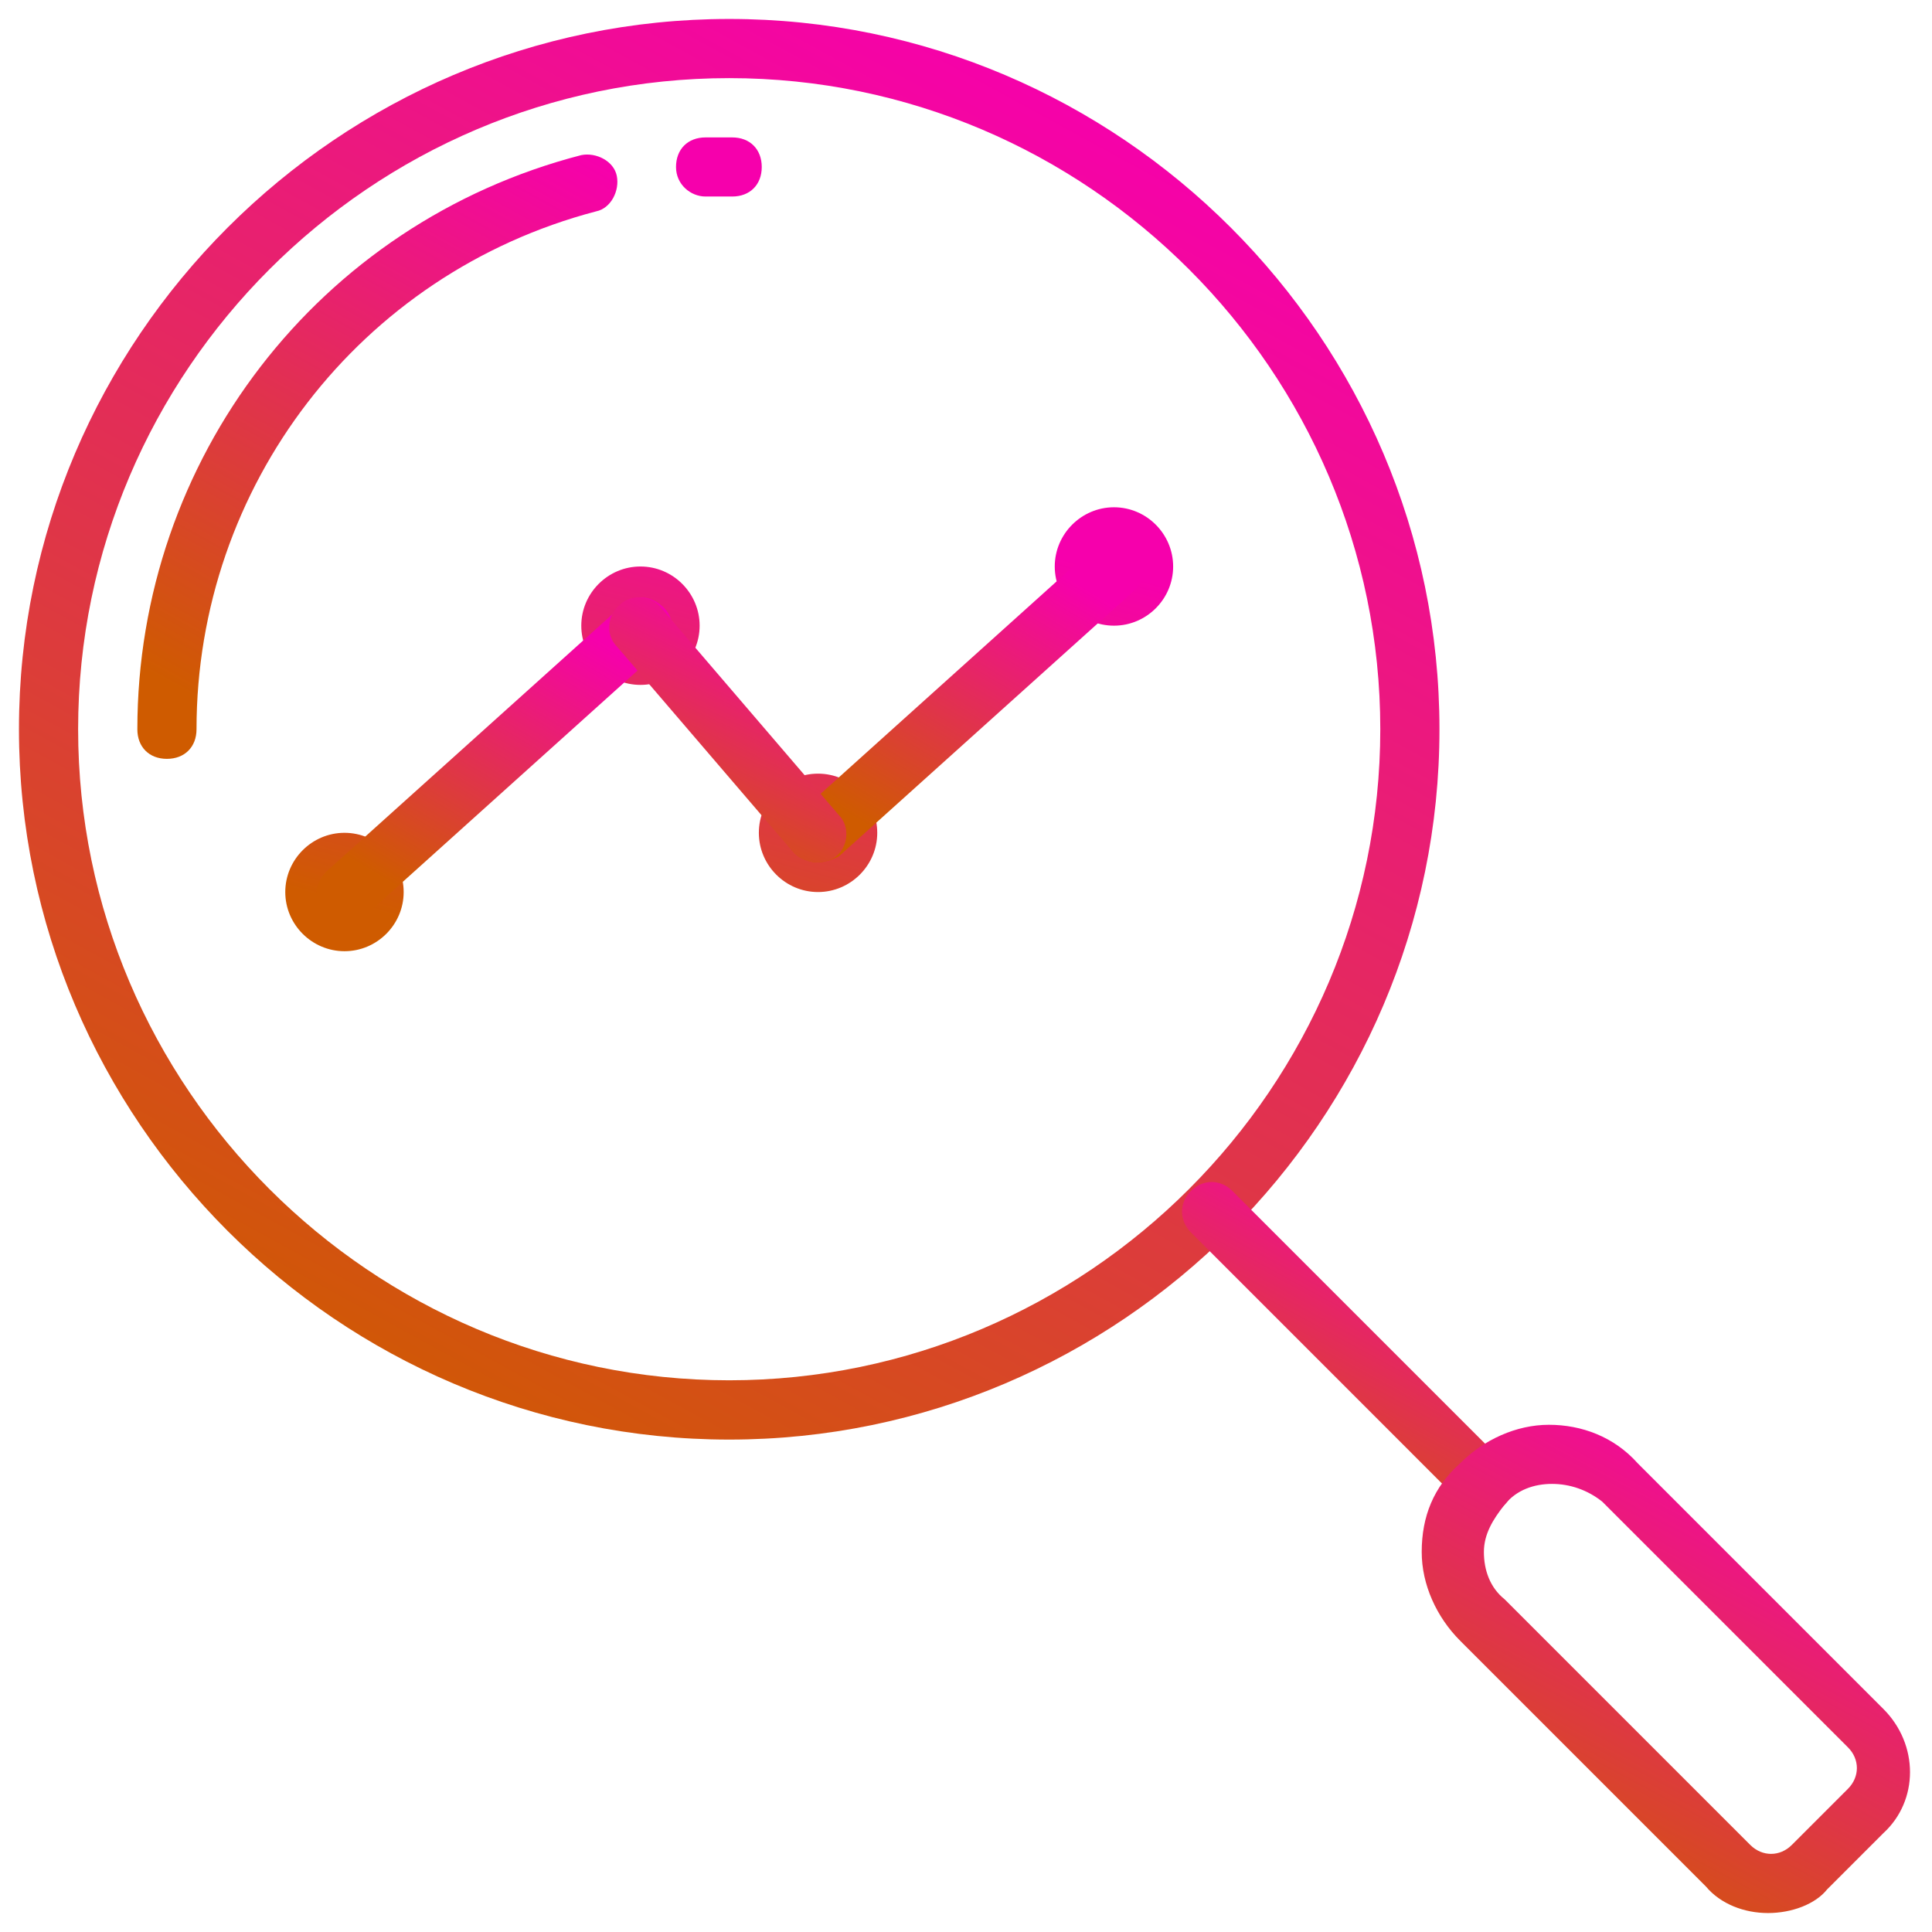
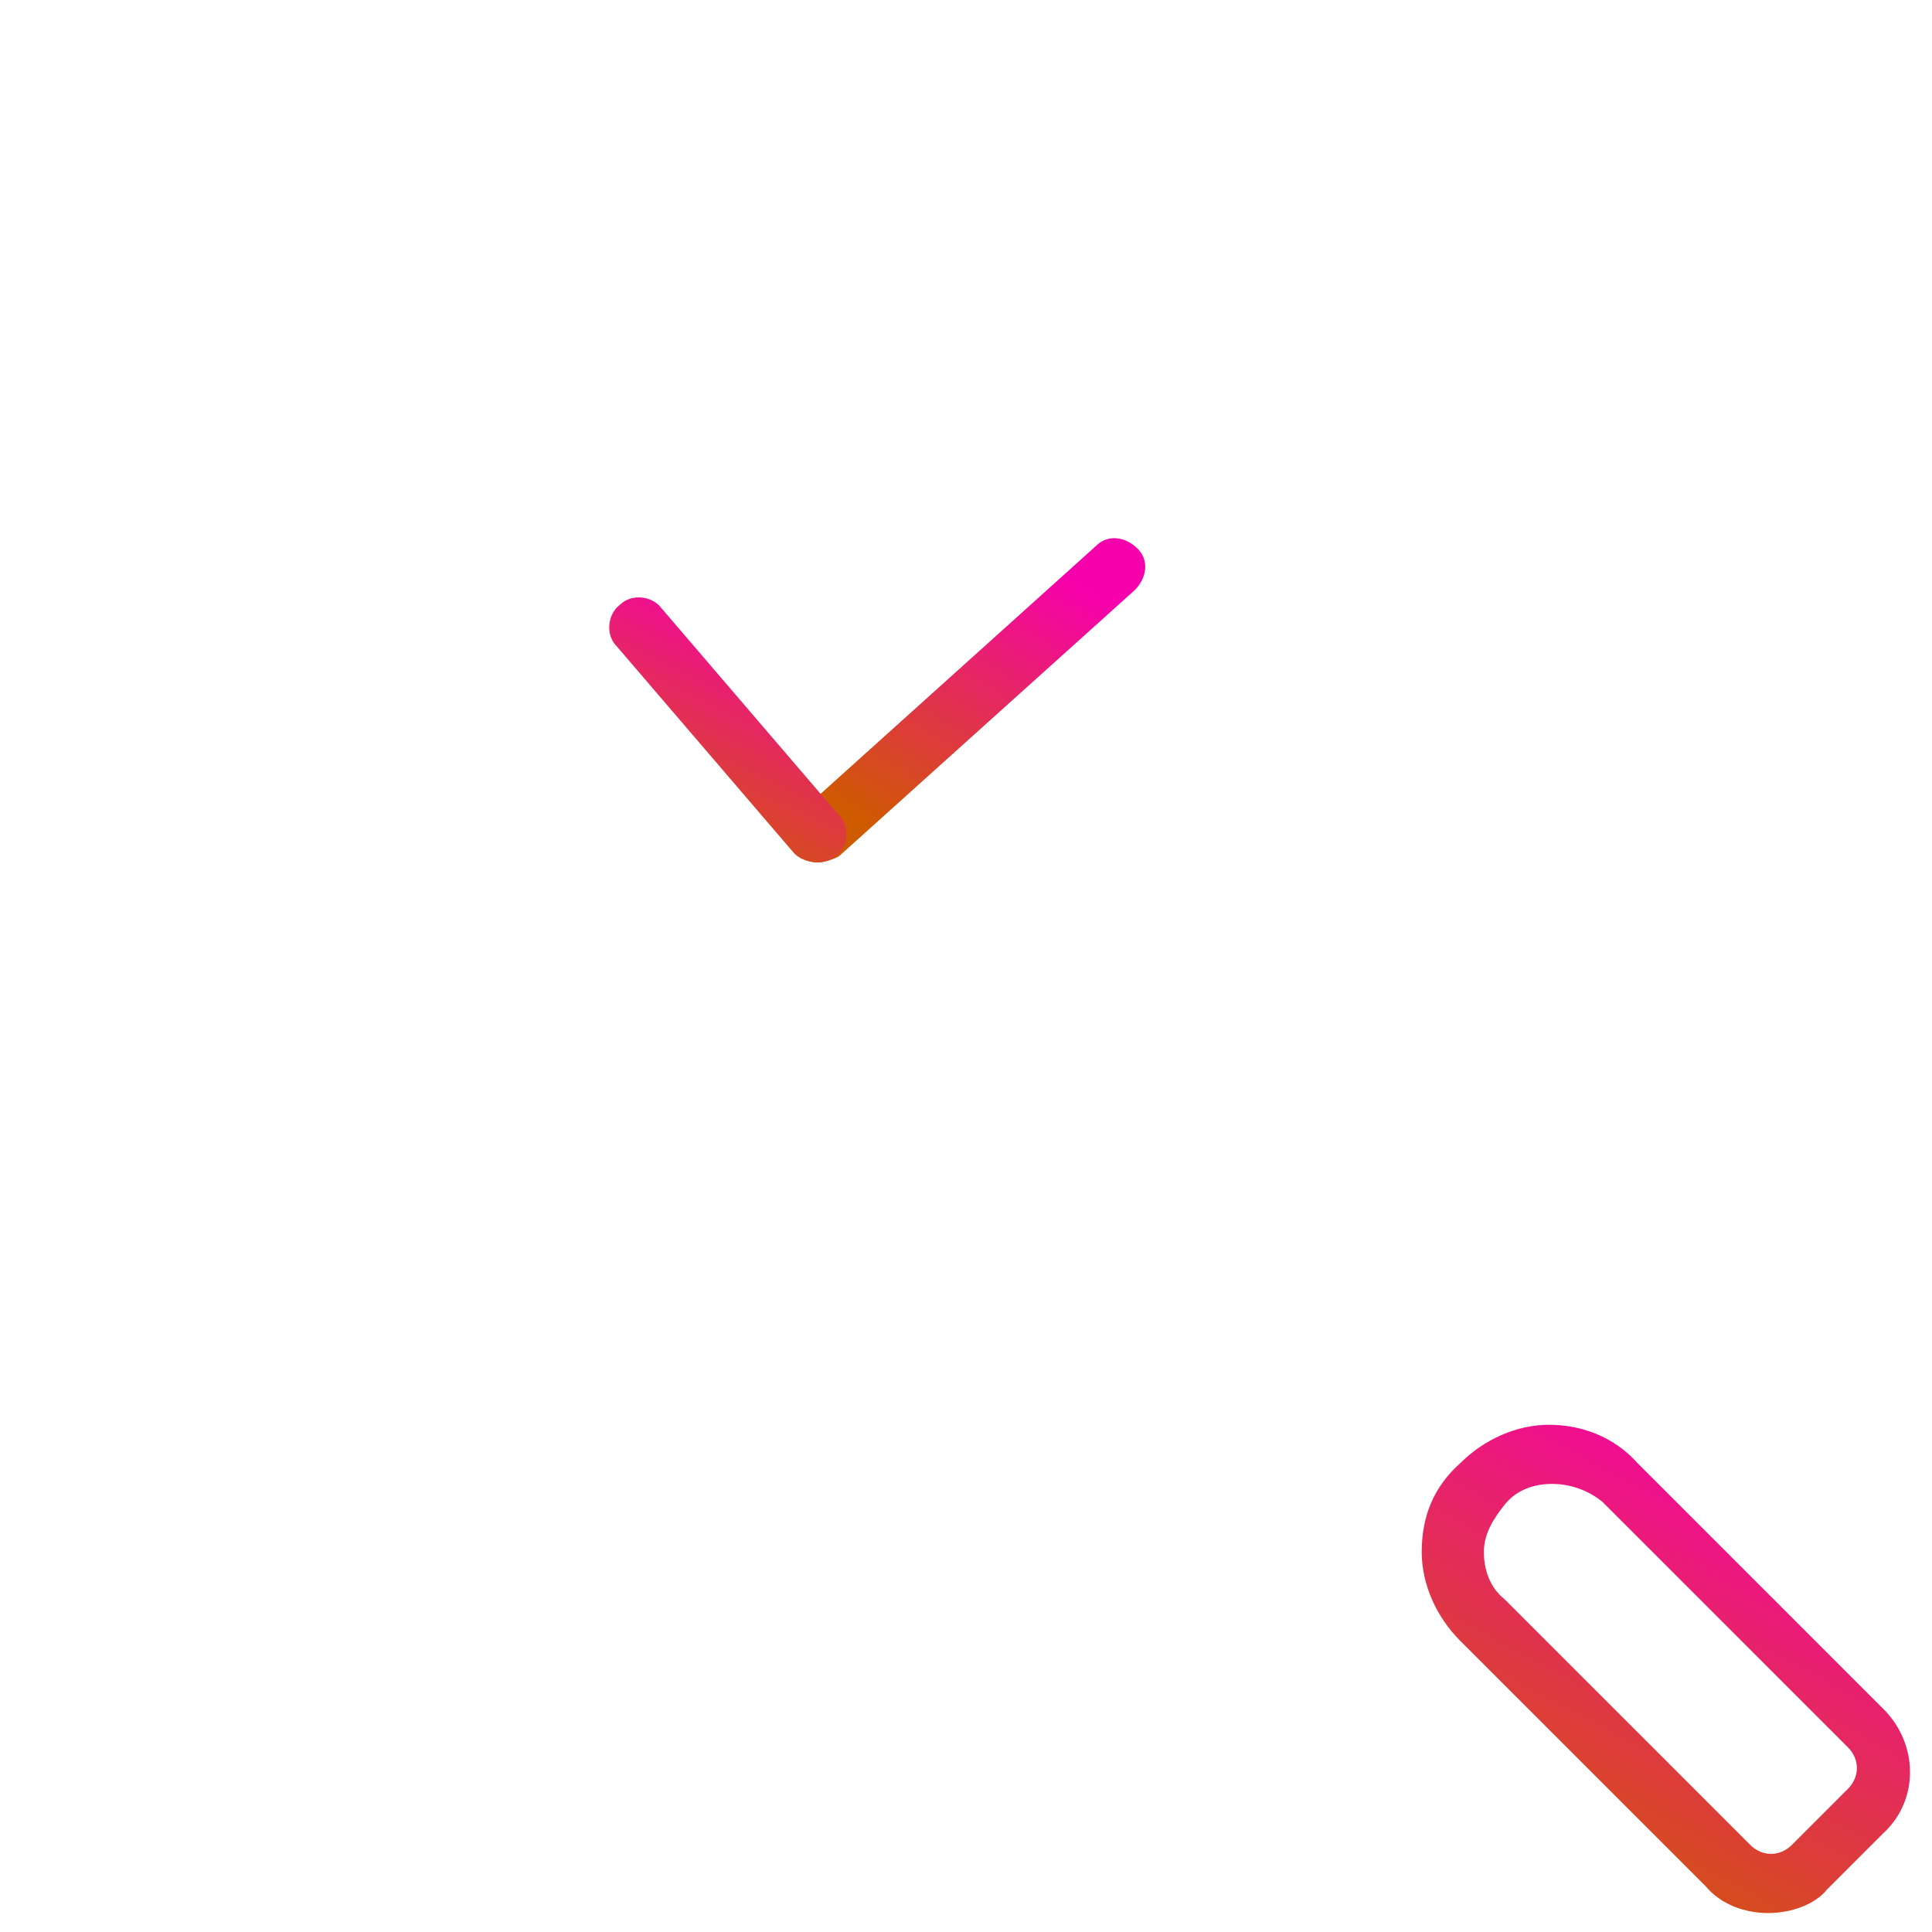
<svg xmlns="http://www.w3.org/2000/svg" width="32" height="32" viewBox="0 0 32 32">
  <defs>
    <linearGradient id="icon-data-analisis-a" x1="77.982%" x2="26.642%" y1="6.173%" y2="100%">
      <stop offset="0%" stop-color="#F600AC" />
      <stop offset="100%" stop-color="#CF5B00" />
    </linearGradient>
    <linearGradient id="icon-data-analisis-b" x1="77.985%" x2="26.639%" y1="6.178%" y2="99.994%">
      <stop offset="0%" stop-color="#F600AC" />
      <stop offset="100%" stop-color="#CF5B00" />
    </linearGradient>
    <linearGradient id="icon-data-analisis-c" x1="77.985%" x2="26.639%" y1="6.173%" y2="100%">
      <stop offset="0%" stop-color="#F600AC" />
      <stop offset="100%" stop-color="#CF5B00" />
    </linearGradient>
    <linearGradient id="icon-data-analisis-d" x1="77.985%" x2="26.639%" y1="6.173%" y2="100%">
      <stop offset="0%" stop-color="#F600AC" />
      <stop offset="100%" stop-color="#CF5B00" />
    </linearGradient>
    <linearGradient id="icon-data-analisis-e" x1="77.985%" x2="26.639%" y1="13.55%" y2="91.584%">
      <stop offset="0%" stop-color="#F600AC" />
      <stop offset="100%" stop-color="#CF5B00" />
    </linearGradient>
    <linearGradient id="icon-data-analisis-f" x1="77.985%" x2="26.639%" y1="13.55%" y2="91.584%">
      <stop offset="0%" stop-color="#F600AC" />
      <stop offset="100%" stop-color="#CF5B00" />
    </linearGradient>
    <linearGradient id="icon-data-analisis-g" x1="72.401%" x2="31.3%" y1="6.173%" y2="100%">
      <stop offset="0%" stop-color="#F600AC" />
      <stop offset="100%" stop-color="#CF5B00" />
    </linearGradient>
    <linearGradient id="icon-data-analisis-h" x1="77.985%" x2="26.639%" y1="6.594%" y2="99.52%">
      <stop offset="0%" stop-color="#F600AC" />
      <stop offset="100%" stop-color="#CF5B00" />
    </linearGradient>
  </defs>
  <g fill="none" fill-rule="evenodd">
-     <path fill="url(#icon-data-analisis-a)" d="M12.078,23.844 C5.608,23.844 0.314,18.549 0.314,12.078 C0.314,5.608 5.608,0.314 12.078,0.314 C18.548,0.314 23.842,5.608 23.842,12.078 C23.844,18.549 18.549,23.844 12.078,23.844 Z M12.078,1.294 C6.147,1.294 1.294,6.147 1.294,12.078 C1.294,18.009 6.147,22.862 12.078,22.862 C18.009,22.862 22.862,18.009 22.862,12.078 C22.863,6.147 18.01,1.294 12.078,1.294 Z" />
-     <path fill="url(#icon-data-analisis-b)" d="M24.578,25.069 C24.431,25.069 24.333,25.02 24.234,24.922 L19.725,20.412 C19.529,20.215 19.529,19.922 19.725,19.725 C19.922,19.529 20.215,19.529 20.411,19.725 L24.922,24.236 C25.118,24.432 25.118,24.725 24.922,24.922 C24.823,25.02 24.677,25.069 24.578,25.069 L24.578,25.069 Z" />
    <path fill="url(#icon-data-analisis-c)" d="M29.284,31.686 C28.892,31.686 28.5,31.539 28.254,31.245 L24.185,27.176 C23.793,26.784 23.548,26.245 23.548,25.706 C23.548,25.117 23.745,24.628 24.185,24.236 C24.577,23.844 25.116,23.599 25.655,23.599 C26.194,23.599 26.733,23.796 27.125,24.236 L31.194,28.305 C31.783,28.893 31.783,29.824 31.194,30.363 L30.263,31.294 C30.069,31.539 29.677,31.686 29.284,31.686 L29.284,31.686 Z M25.706,24.578 C25.412,24.578 25.117,24.676 24.922,24.922 C24.726,25.167 24.578,25.412 24.578,25.706 C24.578,26 24.676,26.294 24.922,26.49 L28.991,30.559 C29.188,30.755 29.481,30.755 29.677,30.559 L30.608,29.628 C30.805,29.431 30.805,29.138 30.608,28.942 L26.539,24.873 C26.295,24.677 26,24.578 25.706,24.578 L25.706,24.578 Z" />
-     <path fill="url(#icon-data-analisis-d)" d="M5.706 15.755C5.167 15.755 4.725 15.314 4.725 14.775 4.725 14.236 5.167 13.794 5.706 13.794 6.245 13.794 6.686 14.236 6.686 14.775 6.686 15.314 6.245 15.755 5.706 15.755zM10.608 11.344C10.069 11.344 9.628 10.902 9.628 10.363 9.628 9.824 10.069 9.383 10.608 9.383 11.147 9.383 11.588 9.824 11.588 10.363 11.588 10.902 11.147 11.344 10.608 11.344zM13.549 14.775C13.01 14.775 12.569 14.333 12.569 13.794 12.569 13.255 13.01 12.814 13.549 12.814 14.088 12.814 14.53 13.255 14.53 13.794 14.53 14.333 14.088 14.775 13.549 14.775zM18.451 10.363C17.912 10.363 17.47 9.922 17.47 9.383 17.47 8.844 17.912 8.402 18.451 8.402 18.99 8.402 19.431 8.844 19.431 9.383 19.431 9.922 18.99 10.363 18.451 10.363z" />
-     <path fill="url(#icon-data-analisis-e)" d="M5.706,15.264 C5.559,15.264 5.461,15.215 5.362,15.117 C5.165,14.921 5.215,14.628 5.411,14.431 L10.314,10.02 C10.51,9.823 10.803,9.873 11,10.069 C11.197,10.266 11.147,10.559 10.95,10.755 L6.048,15.167 C5.95,15.216 5.803,15.264 5.706,15.264 L5.706,15.264 Z" />
    <path fill="url(#icon-data-analisis-f)" d="M13.549,14.284 C13.402,14.284 13.305,14.235 13.206,14.137 C13.009,13.94 13.058,13.647 13.255,13.451 L18.157,9.039 C18.354,8.843 18.647,8.892 18.844,9.089 C19.04,9.285 18.991,9.578 18.794,9.775 L13.892,14.186 C13.794,14.236 13.647,14.284 13.549,14.284 L13.549,14.284 Z" />
    <path fill="url(#icon-data-analisis-g)" d="M13.549,14.284 C13.402,14.284 13.255,14.235 13.157,14.137 L10.216,10.706 C10.019,10.509 10.069,10.167 10.265,10.02 C10.462,9.823 10.805,9.873 10.952,10.069 L13.893,13.5 C14.09,13.697 14.04,14.039 13.844,14.186 C13.794,14.236 13.647,14.284 13.549,14.284 L13.549,14.284 Z" />
-     <path fill="url(#icon-data-analisis-h)" d="M2.764,12.569 C2.47,12.569 2.275,12.372 2.275,12.079 C2.275,7.618 5.264,3.697 9.628,2.569 C9.873,2.52 10.167,2.667 10.216,2.913 C10.266,3.158 10.119,3.452 9.873,3.501 C5.951,4.53 3.255,8.059 3.255,12.078 C3.255,12.372 3.059,12.569 2.764,12.569 L2.764,12.569 Z M11.686,3.255 C11.442,3.255 11.197,3.059 11.197,2.766 C11.197,2.471 11.393,2.276 11.686,2.276 L12.128,2.276 C12.422,2.276 12.617,2.473 12.617,2.766 C12.617,3.06 12.421,3.255 12.128,3.255 L11.686,3.255 Z" />
  </g>
</svg>